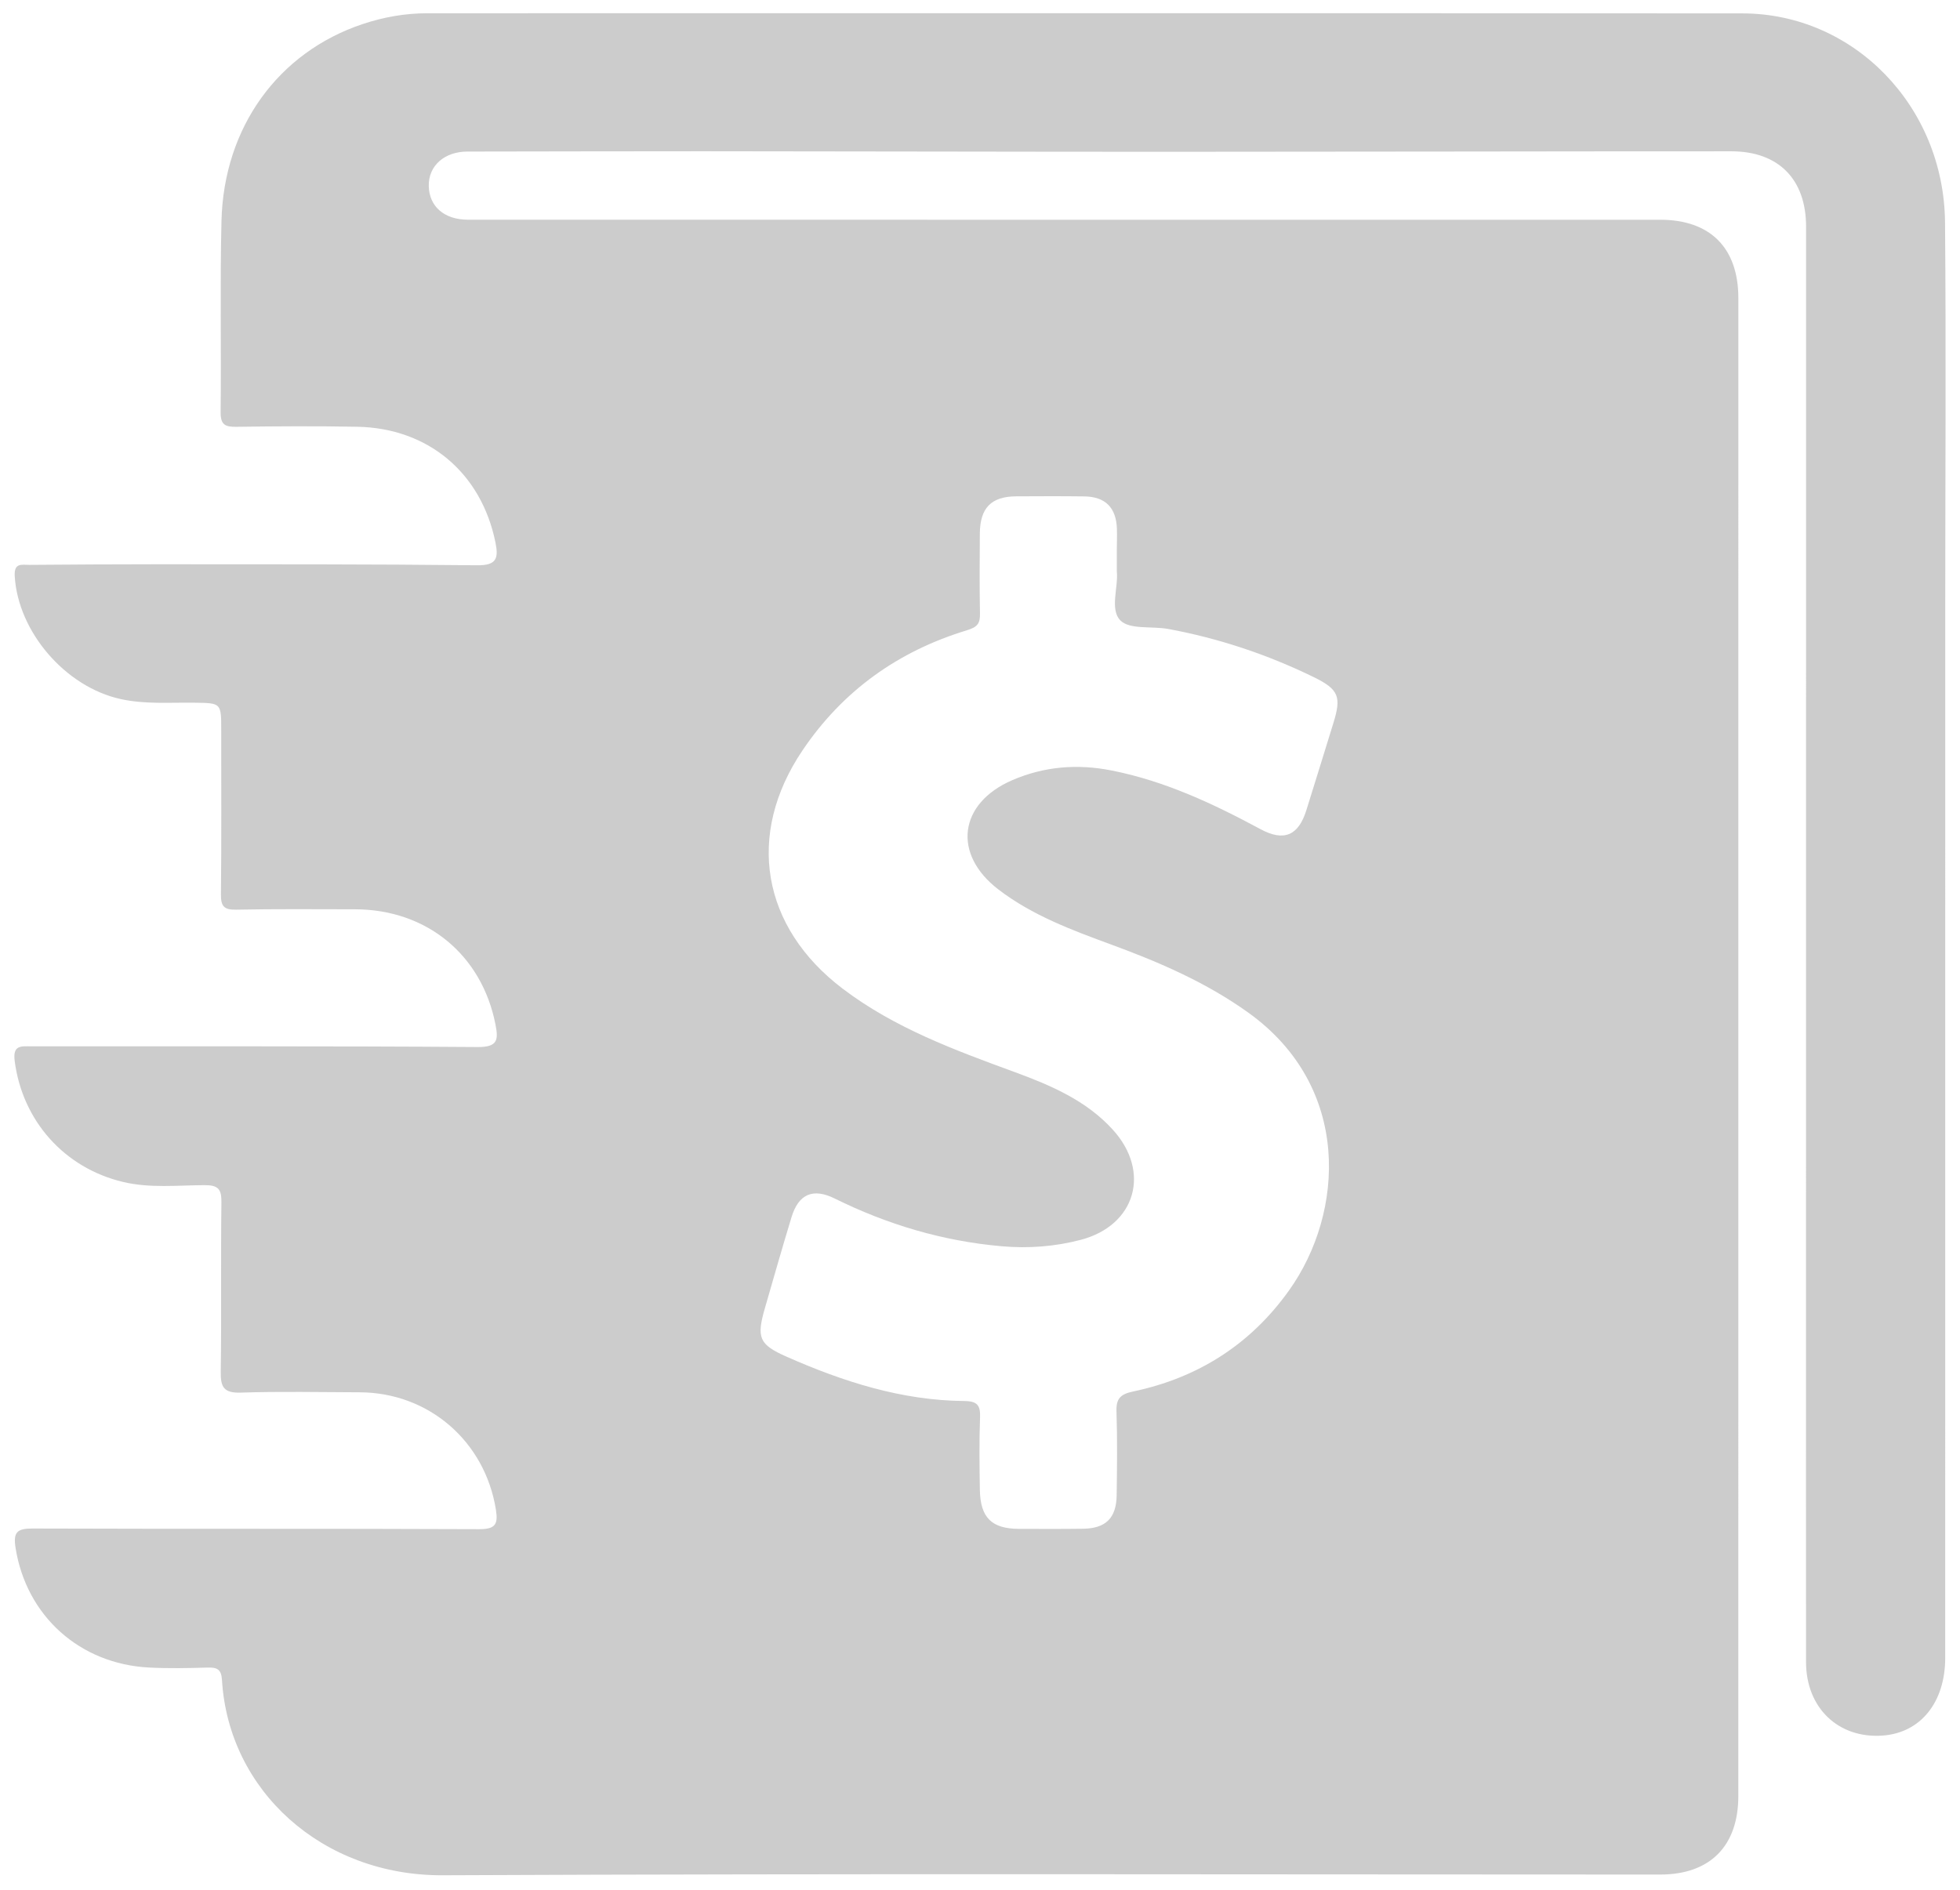
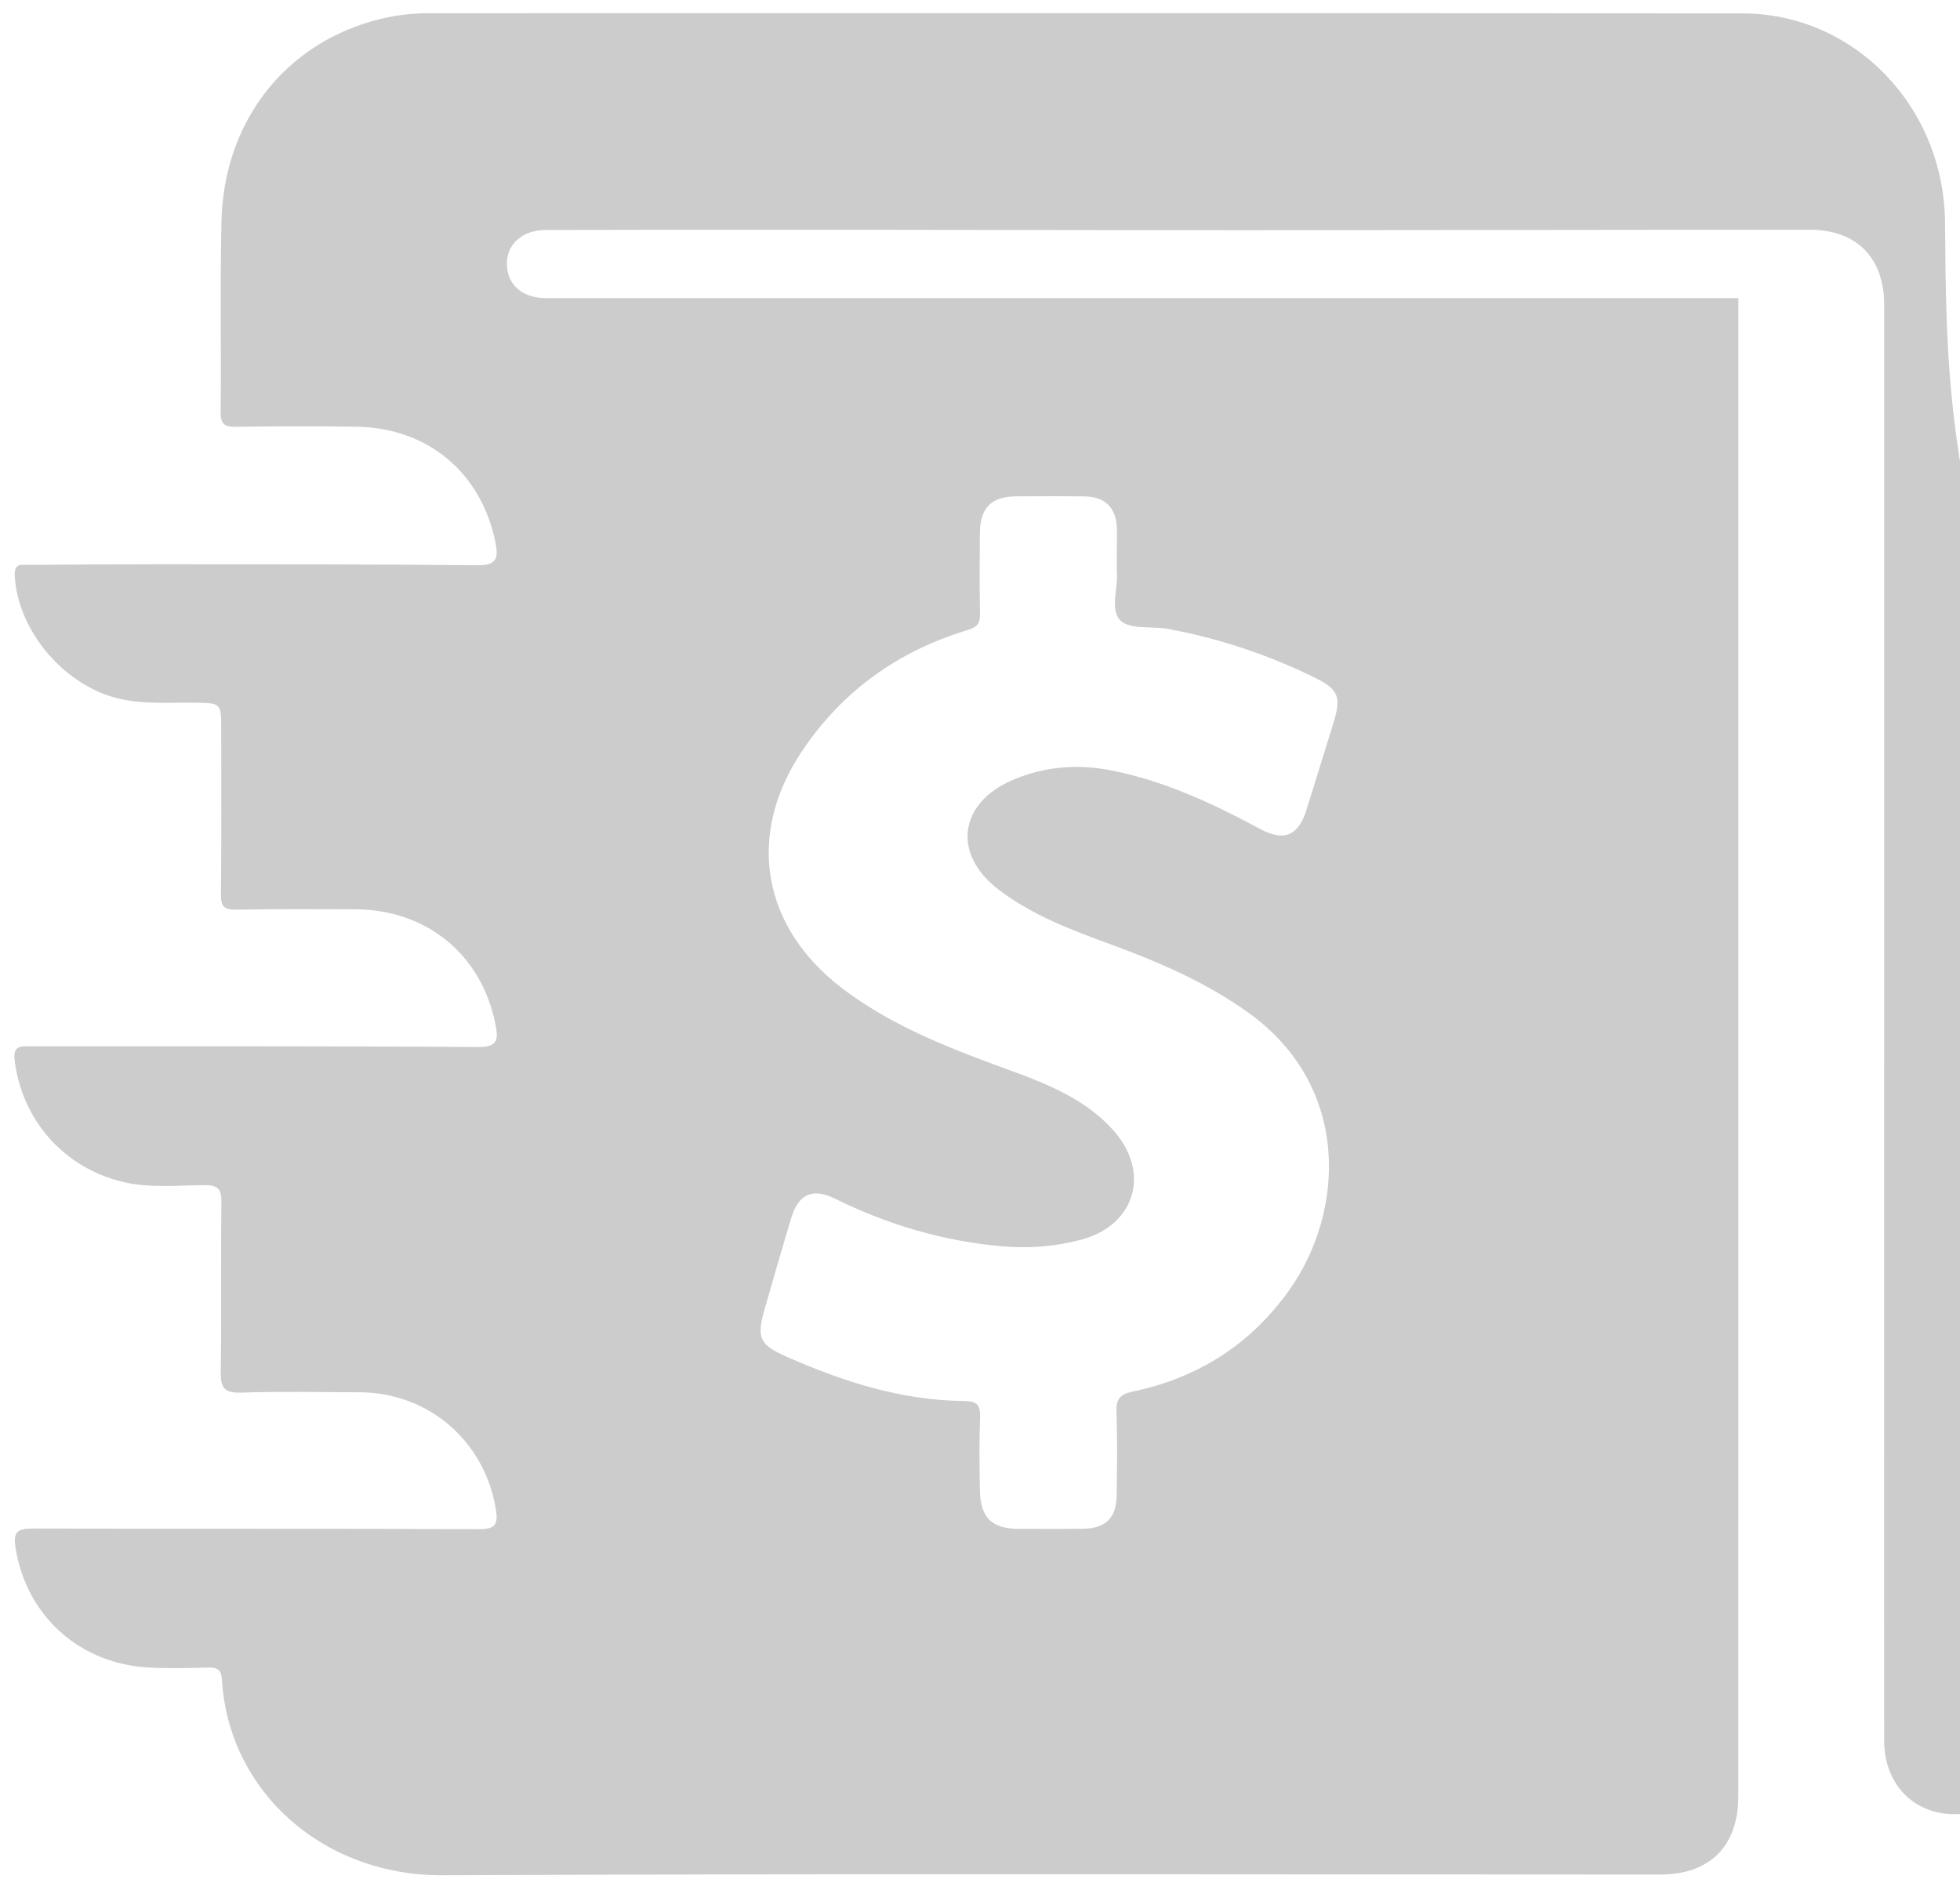
<svg xmlns="http://www.w3.org/2000/svg" version="1.2" baseProfile="tiny" id="Camada_1" x="0px" y="0px" width="143.103px" height="138px" viewBox="0 0 143.103 138" xml:space="preserve">
-   <path fill="#CCCCCC" d="M142.01,16.244c-0.075-8.489-6.663-15.26-14.798-15.266C95.21,0.954,63.208,0.969,31.206,0.968  c-1.624,0-3.201,0.279-4.736,0.792c-6.154,2.061-10.133,7.53-10.3,14.383c-0.113,4.643-0.008,9.291-0.062,13.937  c-0.011,0.921,0.31,1.098,1.144,1.086c2.939-0.043,5.879-0.057,8.817-0.004c5.208,0.094,9.082,3.379,10.108,8.463  c0.23,1.141,0.078,1.667-1.333,1.652c-7.772-0.085-15.545-0.069-23.318-0.074c-3.128-0.002-6.256,0.022-9.384,0.044  c-0.536,0.004-1.123-0.177-1.067,0.81c0.232,4.072,3.693,8.1,7.73,8.988c1.79,0.394,3.585,0.242,5.38,0.267  c1.974,0.028,1.969,0.004,1.967,2.039c-0.004,3.982,0.024,7.965-0.021,11.946c-0.01,0.867,0.213,1.145,1.103,1.128  c2.891-0.057,5.784-0.032,8.675-0.028c5.247,0.007,9.274,3.323,10.269,8.422c0.213,1.094,0.177,1.647-1.299,1.636  c-10.856-0.079-21.712-0.042-32.569-0.052c-0.753-0.001-1.39-0.119-1.238,1.065c0.559,4.365,3.62,7.818,7.91,8.838  c1.972,0.469,3.967,0.243,5.949,0.234c1.014-0.005,1.247,0.298,1.235,1.263c-0.052,4.124,0.01,8.249-0.049,12.373  c-0.016,1.122,0.236,1.553,1.464,1.513c2.889-0.095,5.783-0.032,8.675-0.023c5.054,0.017,9.157,3.582,9.953,8.58  c0.171,1.075-0.054,1.42-1.243,1.415c-10.857-0.049-21.714-0.008-32.57-0.048c-1.161-0.004-1.443,0.268-1.257,1.431  c0.787,4.931,4.66,8.461,9.753,8.721c1.419,0.073,2.845,0.044,4.266,0.001c0.686-0.02,1.002,0.122,1.049,0.903  c0.481,8.085,7.312,14.304,16.123,14.264c29.629-0.136,59.26-0.053,88.89-0.053c3.636,0,5.699-2.082,5.699-5.74  c-0.002-18.204-0.001-36.408,0.001-54.613c0.002-18.252,0.002-36.503,0.001-54.755c0-3.666-2.047-5.725-5.704-5.726  c-16.119-0.002-32.239-0.001-48.359-0.001c-12.896,0-25.791,0.003-38.687-0.002c-1.738-0.001-2.838-0.966-2.865-2.468  c-0.026-1.475,1.146-2.506,2.825-2.508c5.735-0.004,11.47-0.026,17.205-0.022c11.375,0.007,22.75,0.039,34.126,0.038  c13.65-0.001,27.3-0.035,40.951-0.034c3.447,0,5.453,2.05,5.453,5.501c0.001,26.502-0.003,53.004-0.005,79.506  c-0.001,8.439-0.005,16.878,0.002,25.317c0.003,3.342,2.365,5.592,5.595,5.359c2.765-0.199,4.565-2.423,4.565-5.672  c0.003-25.363,0.001-50.727,0.002-76.09C142.024,35.397,142.094,25.819,142.01,16.244z M55.845,95.528  c0.641-2.221,1.273-4.445,1.947-6.656c0.513-1.683,1.565-2.14,3.148-1.357c3.854,1.905,7.9,3.111,12.191,3.487  c1.956,0.172,3.893,0.026,5.777-0.469c4.004-1.051,5.141-4.963,2.34-8.043c-1.935-2.128-4.513-3.234-7.147-4.2  c-4.395-1.612-8.78-3.218-12.572-6.093c-5.925-4.494-7.091-11.241-2.94-17.398c2.948-4.372,7.005-7.258,12.018-8.779  c0.769-0.233,0.957-0.507,0.943-1.229c-0.038-1.942-0.023-3.886-0.01-5.829c0.012-1.872,0.831-2.709,2.65-2.719  c1.659-0.009,3.318-0.016,4.976,0.005c1.538,0.019,2.333,0.822,2.382,2.371c0.017,0.521-0.005,1.042-0.007,1.564  c-0.002,0.474,0,0.948,0,1.522c0.123,1.165-0.528,2.8,0.259,3.597c0.679,0.688,2.305,0.406,3.499,0.626  c3.691,0.681,7.226,1.863,10.596,3.504c1.871,0.911,2.049,1.451,1.455,3.374c-0.656,2.123-1.31,4.246-1.974,6.366  c-0.577,1.844-1.632,2.296-3.341,1.376c-3.462-1.865-7.002-3.526-10.894-4.291c-2.48-0.487-4.901-0.298-7.238,0.713  c-3.899,1.686-4.387,5.394-1.003,7.983c2.469,1.889,5.358,2.963,8.245,4.023c3.511,1.29,6.92,2.762,9.993,4.964  c7.569,5.425,7.02,14.613,2.984,20.277c-2.822,3.961-6.659,6.392-11.386,7.389c-0.94,0.198-1.251,0.52-1.219,1.468  c0.068,2.036,0.041,4.076,0.013,6.113c-0.022,1.658-0.796,2.419-2.446,2.442c-1.564,0.021-3.128,0.015-4.692,0.009  c-1.989-0.008-2.817-0.82-2.85-2.851c-0.029-1.753-0.053-3.509,0.013-5.26c0.034-0.896-0.179-1.216-1.15-1.224  c-4.575-0.04-8.841-1.411-12.977-3.238C55.418,98.178,55.224,97.679,55.845,95.528z" />
+   <path fill="#CCCCCC" d="M142.01,16.244c-0.075-8.489-6.663-15.26-14.798-15.266C95.21,0.954,63.208,0.969,31.206,0.968  c-1.624,0-3.201,0.279-4.736,0.792c-6.154,2.061-10.133,7.53-10.3,14.383c-0.113,4.643-0.008,9.291-0.062,13.937  c-0.011,0.921,0.31,1.098,1.144,1.086c2.939-0.043,5.879-0.057,8.817-0.004c5.208,0.094,9.082,3.379,10.108,8.463  c0.23,1.141,0.078,1.667-1.333,1.652c-7.772-0.085-15.545-0.069-23.318-0.074c-3.128-0.002-6.256,0.022-9.384,0.044  c-0.536,0.004-1.123-0.177-1.067,0.81c0.232,4.072,3.693,8.1,7.73,8.988c1.79,0.394,3.585,0.242,5.38,0.267  c1.974,0.028,1.969,0.004,1.967,2.039c-0.004,3.982,0.024,7.965-0.021,11.946c-0.01,0.867,0.213,1.145,1.103,1.128  c2.891-0.057,5.784-0.032,8.675-0.028c5.247,0.007,9.274,3.323,10.269,8.422c0.213,1.094,0.177,1.647-1.299,1.636  c-10.856-0.079-21.712-0.042-32.569-0.052c-0.753-0.001-1.39-0.119-1.238,1.065c0.559,4.365,3.62,7.818,7.91,8.838  c1.972,0.469,3.967,0.243,5.949,0.234c1.014-0.005,1.247,0.298,1.235,1.263c-0.052,4.124,0.01,8.249-0.049,12.373  c-0.016,1.122,0.236,1.553,1.464,1.513c2.889-0.095,5.783-0.032,8.675-0.023c5.054,0.017,9.157,3.582,9.953,8.58  c0.171,1.075-0.054,1.42-1.243,1.415c-10.857-0.049-21.714-0.008-32.57-0.048c-1.161-0.004-1.443,0.268-1.257,1.431  c0.787,4.931,4.66,8.461,9.753,8.721c1.419,0.073,2.845,0.044,4.266,0.001c0.686-0.02,1.002,0.122,1.049,0.903  c0.481,8.085,7.312,14.304,16.123,14.264c29.629-0.136,59.26-0.053,88.89-0.053c3.636,0,5.699-2.082,5.699-5.74  c-0.002-18.204-0.001-36.408,0.001-54.613c0.002-18.252,0.002-36.503,0.001-54.755c-16.119-0.002-32.239-0.001-48.359-0.001c-12.896,0-25.791,0.003-38.687-0.002c-1.738-0.001-2.838-0.966-2.865-2.468  c-0.026-1.475,1.146-2.506,2.825-2.508c5.735-0.004,11.47-0.026,17.205-0.022c11.375,0.007,22.75,0.039,34.126,0.038  c13.65-0.001,27.3-0.035,40.951-0.034c3.447,0,5.453,2.05,5.453,5.501c0.001,26.502-0.003,53.004-0.005,79.506  c-0.001,8.439-0.005,16.878,0.002,25.317c0.003,3.342,2.365,5.592,5.595,5.359c2.765-0.199,4.565-2.423,4.565-5.672  c0.003-25.363,0.001-50.727,0.002-76.09C142.024,35.397,142.094,25.819,142.01,16.244z M55.845,95.528  c0.641-2.221,1.273-4.445,1.947-6.656c0.513-1.683,1.565-2.14,3.148-1.357c3.854,1.905,7.9,3.111,12.191,3.487  c1.956,0.172,3.893,0.026,5.777-0.469c4.004-1.051,5.141-4.963,2.34-8.043c-1.935-2.128-4.513-3.234-7.147-4.2  c-4.395-1.612-8.78-3.218-12.572-6.093c-5.925-4.494-7.091-11.241-2.94-17.398c2.948-4.372,7.005-7.258,12.018-8.779  c0.769-0.233,0.957-0.507,0.943-1.229c-0.038-1.942-0.023-3.886-0.01-5.829c0.012-1.872,0.831-2.709,2.65-2.719  c1.659-0.009,3.318-0.016,4.976,0.005c1.538,0.019,2.333,0.822,2.382,2.371c0.017,0.521-0.005,1.042-0.007,1.564  c-0.002,0.474,0,0.948,0,1.522c0.123,1.165-0.528,2.8,0.259,3.597c0.679,0.688,2.305,0.406,3.499,0.626  c3.691,0.681,7.226,1.863,10.596,3.504c1.871,0.911,2.049,1.451,1.455,3.374c-0.656,2.123-1.31,4.246-1.974,6.366  c-0.577,1.844-1.632,2.296-3.341,1.376c-3.462-1.865-7.002-3.526-10.894-4.291c-2.48-0.487-4.901-0.298-7.238,0.713  c-3.899,1.686-4.387,5.394-1.003,7.983c2.469,1.889,5.358,2.963,8.245,4.023c3.511,1.29,6.92,2.762,9.993,4.964  c7.569,5.425,7.02,14.613,2.984,20.277c-2.822,3.961-6.659,6.392-11.386,7.389c-0.94,0.198-1.251,0.52-1.219,1.468  c0.068,2.036,0.041,4.076,0.013,6.113c-0.022,1.658-0.796,2.419-2.446,2.442c-1.564,0.021-3.128,0.015-4.692,0.009  c-1.989-0.008-2.817-0.82-2.85-2.851c-0.029-1.753-0.053-3.509,0.013-5.26c0.034-0.896-0.179-1.216-1.15-1.224  c-4.575-0.04-8.841-1.411-12.977-3.238C55.418,98.178,55.224,97.679,55.845,95.528z" />
</svg>